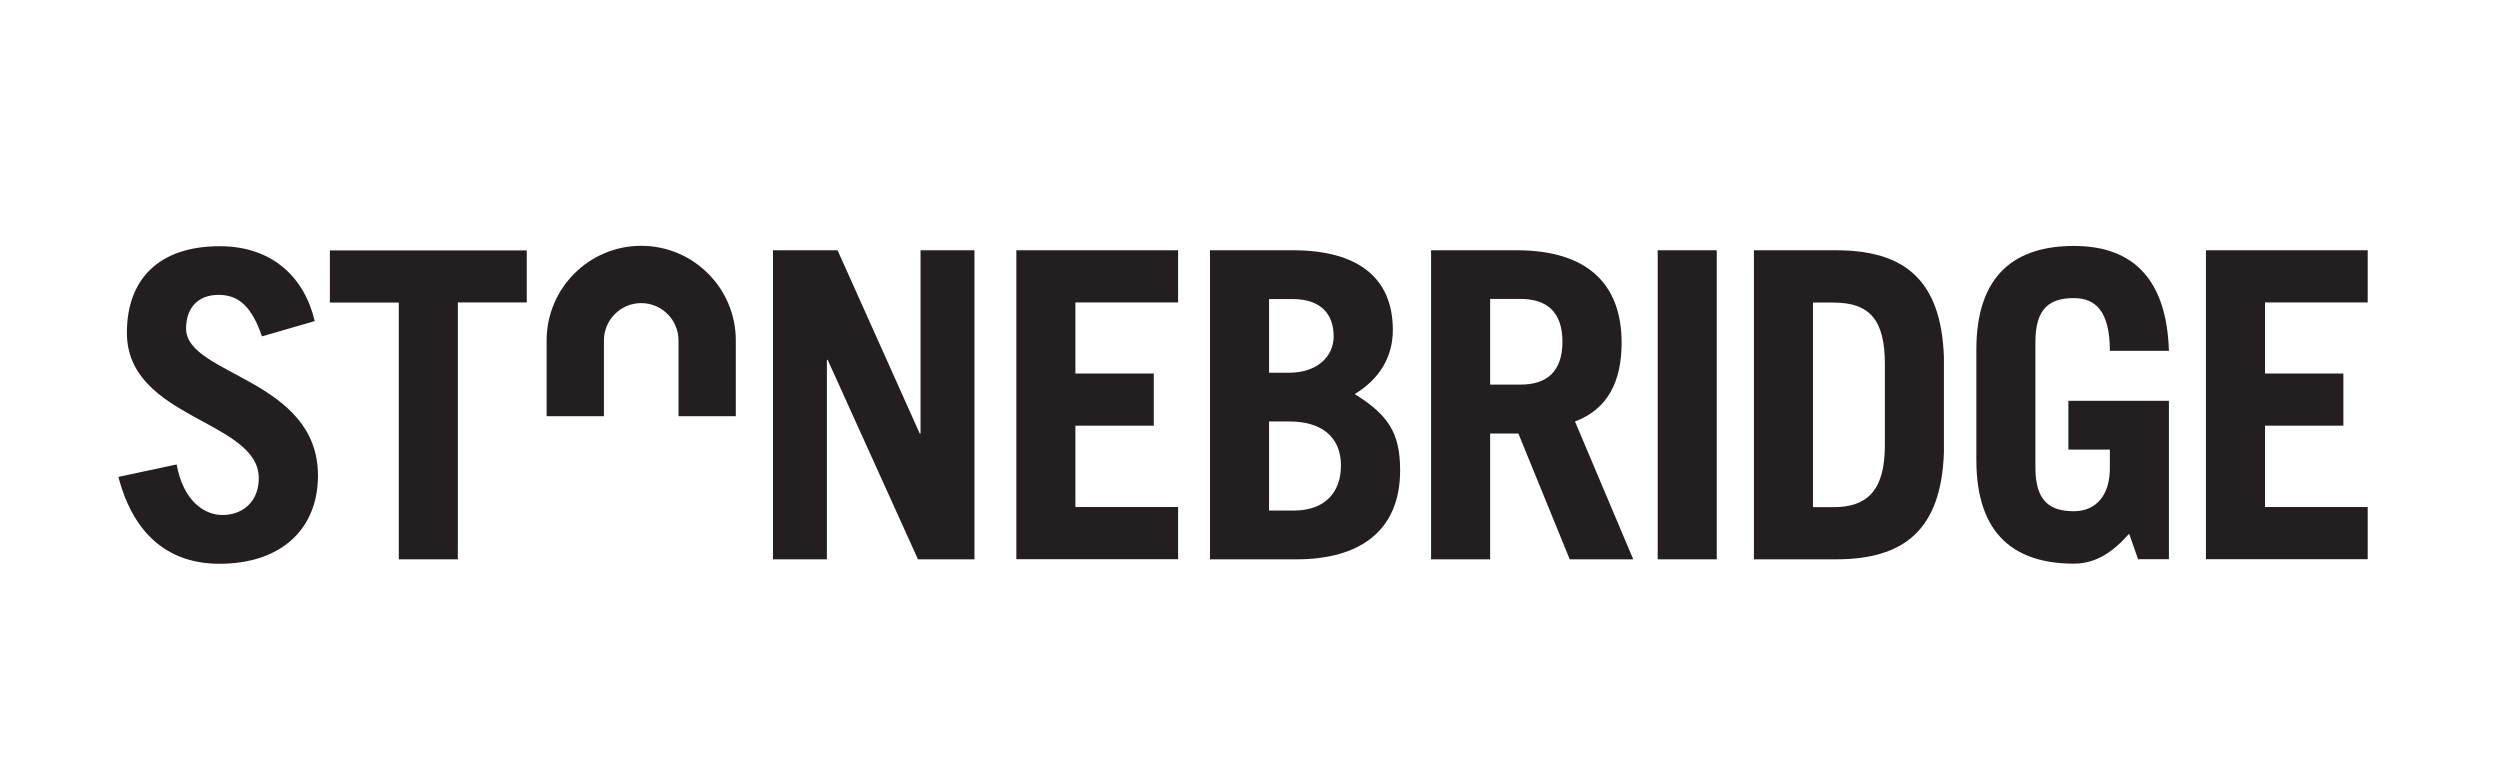
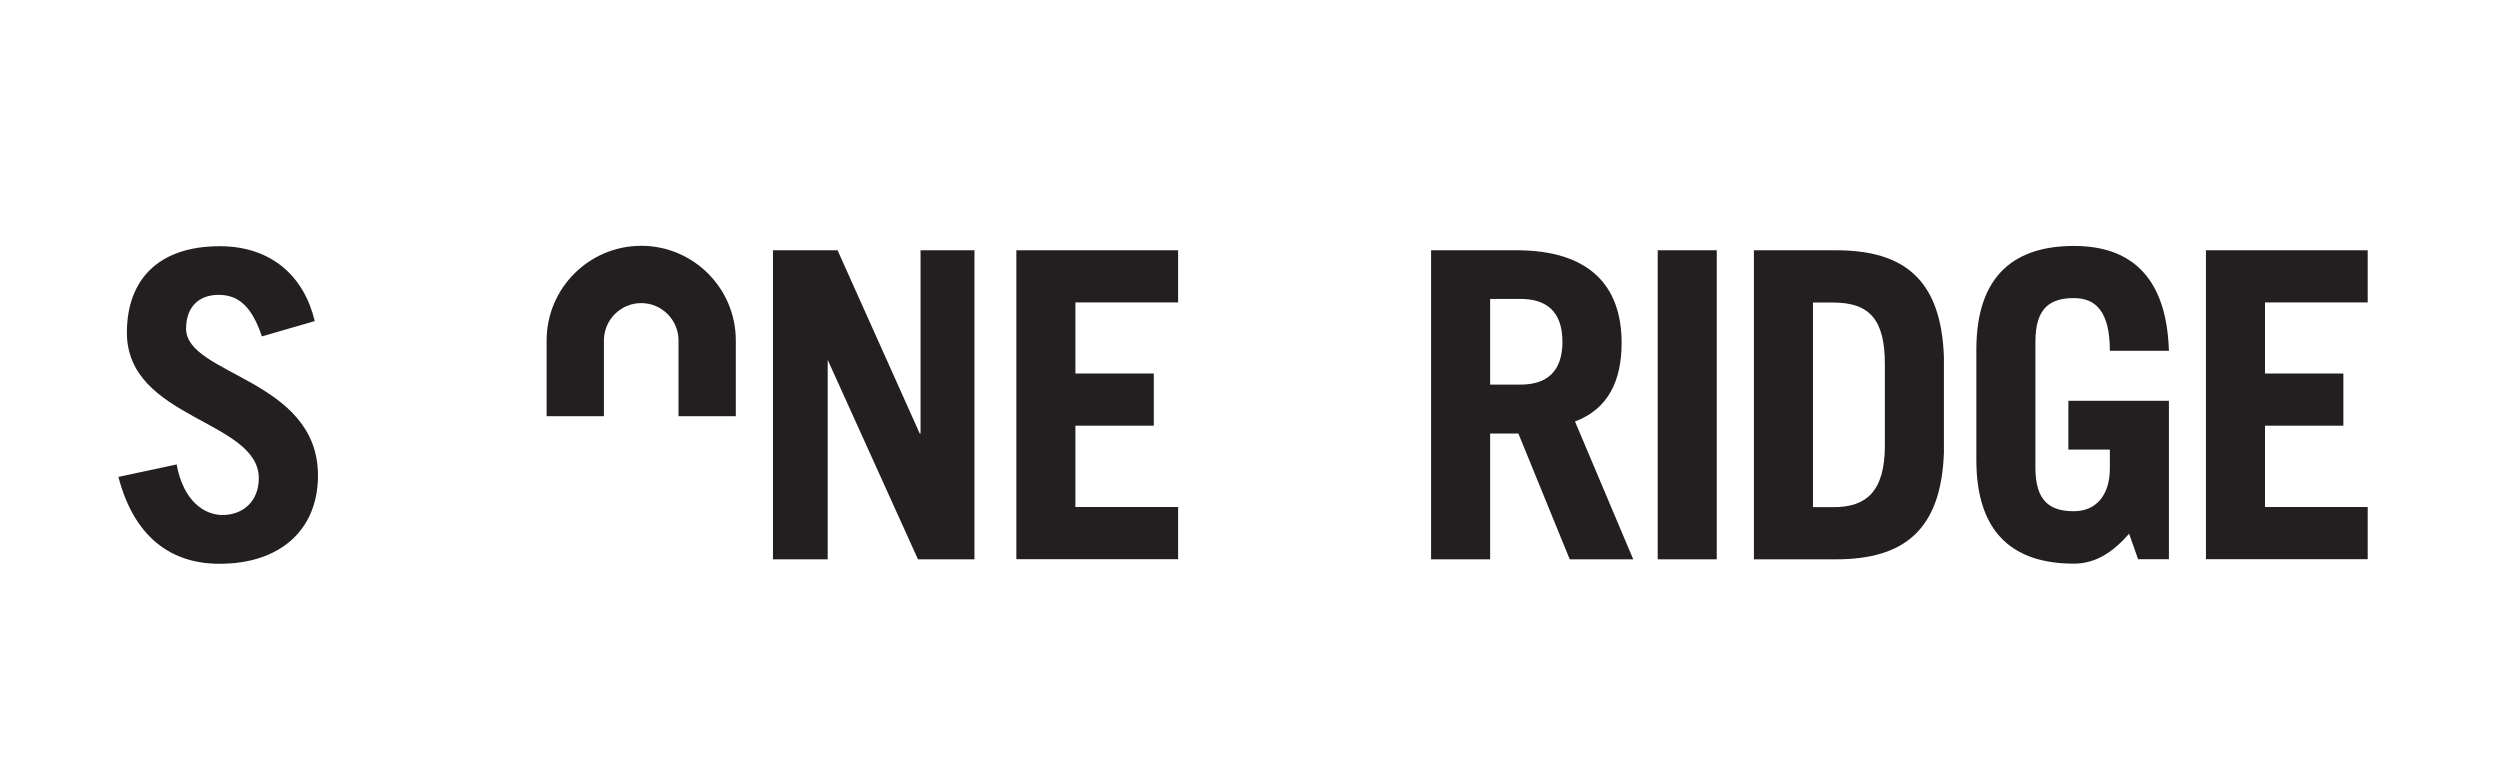
<svg xmlns="http://www.w3.org/2000/svg" id="Layer_1" viewBox="0 0 185 56">
  <defs>
    <style>.cls-1{fill:#231f20;}</style>
  </defs>
  <path class="cls-1" d="M54.45,30.8h-4.24v-5.61c0-1.52-1.24-2.76-2.76-2.76s-2.76,1.24-2.76,2.76v5.61h-4.24v-5.61c0-3.86,3.14-7,7-7s7,3.14,7,7v5.61Z" />
  <path class="cls-1" d="M19.38,24.89c-.73-2.15-1.68-3.07-3.2-3.07s-2.41,.95-2.41,2.5c0,3.45,9.76,3.71,9.76,10.87,0,3.93-2.69,6.53-7.29,6.53-3.55,0-6.3-1.93-7.48-6.43l4.31-.92c.51,2.76,2.09,3.74,3.39,3.74,1.52,0,2.69-1.01,2.69-2.72,0-4.31-9.76-4.37-9.76-10.77,0-3.93,2.34-6.4,6.87-6.4,3.9,0,6.27,2.31,7.03,5.54l-3.93,1.14Z" />
-   <path class="cls-1" d="M38.98,18.52v3.86h-5.1v19.01h-4.37V22.39h-5.1v-3.86h14.57Z" />
-   <path class="cls-1" d="M57.2,41.39V18.52h4.78l6.08,13.56h.06v-13.56h3.99v22.87h-4.18l-6.68-14.76h-.06v14.76h-3.99Z" />
-   <path class="cls-1" d="M89.54,18.52h6.15c4.69,0,7.38,1.96,7.38,5.89,0,2-.98,3.64-2.82,4.75,2.41,1.52,3.36,2.79,3.36,5.64,0,4.53-3.04,6.59-7.67,6.59h-6.4V18.52Zm4.37,9.06h1.52c1.96,0,3.26-1.14,3.26-2.69,0-1.68-.98-2.76-3.04-2.76h-1.74v5.45Zm0,10.2h1.84c2.28,0,3.48-1.33,3.48-3.33,0-2.19-1.52-3.26-3.8-3.26h-1.52v6.59Z" />
+   <path class="cls-1" d="M57.2,41.39V18.52h4.78l6.08,13.56h.06v-13.56h3.99v22.87h-4.18l-6.68-14.76v14.76h-3.99Z" />
  <path class="cls-1" d="M116.16,41.39l-3.8-9.31h-2.09v9.31h-4.37V18.52h6.34c5.26,0,7.76,2.53,7.76,6.84,0,2.85-1.01,4.91-3.45,5.83l4.31,10.2h-4.69Zm-5.89-12.93h2.25c1.93,0,3.1-.95,3.1-3.17s-1.17-3.17-3.1-3.17h-2.25v6.34Z" />
  <path class="cls-1" d="M122.67,41.39V18.52h4.37v22.87h-4.37Z" />
  <path class="cls-1" d="M129.79,18.52h6.08c5.01,0,7.79,2.15,7.98,7.92v7.03c-.19,5.77-2.98,7.92-7.98,7.92h-6.08V18.52Zm4.37,19.01h1.52c2.41,0,3.8-1.14,3.8-4.56v-6.02c0-3.23-1.08-4.56-3.8-4.56h-1.52v15.14Z" />
  <path class="cls-1" d="M157.56,39.49c-1.17,1.33-2.44,2.22-4.09,2.22-4.25,0-7.22-2.03-7.22-7.67v-8.17c0-5.64,2.98-7.67,7.22-7.67,4.47,0,6.87,2.57,7.03,7.76h-4.37c0-2.95-1.08-3.9-2.66-3.9-1.74,0-2.85,.7-2.85,3.23v9.31c0,2.53,1.11,3.23,2.85,3.23,1.65,0,2.66-1.2,2.66-3.17v-1.39h-3.07v-3.61h7.44v11.72h-2.28l-.67-1.9Z" />
  <path class="cls-1" d="M163.24,41.39V18.52h11.97v3.86h-7.6v5.26h5.8v3.86h-5.8v6.02h7.6v3.86h-11.97Z" />
  <path class="cls-1" d="M75.21,41.39V18.52h11.97v3.86h-7.6v5.26h5.8v3.86h-5.8v6.02h7.6v3.86h-11.97Z" />
</svg>